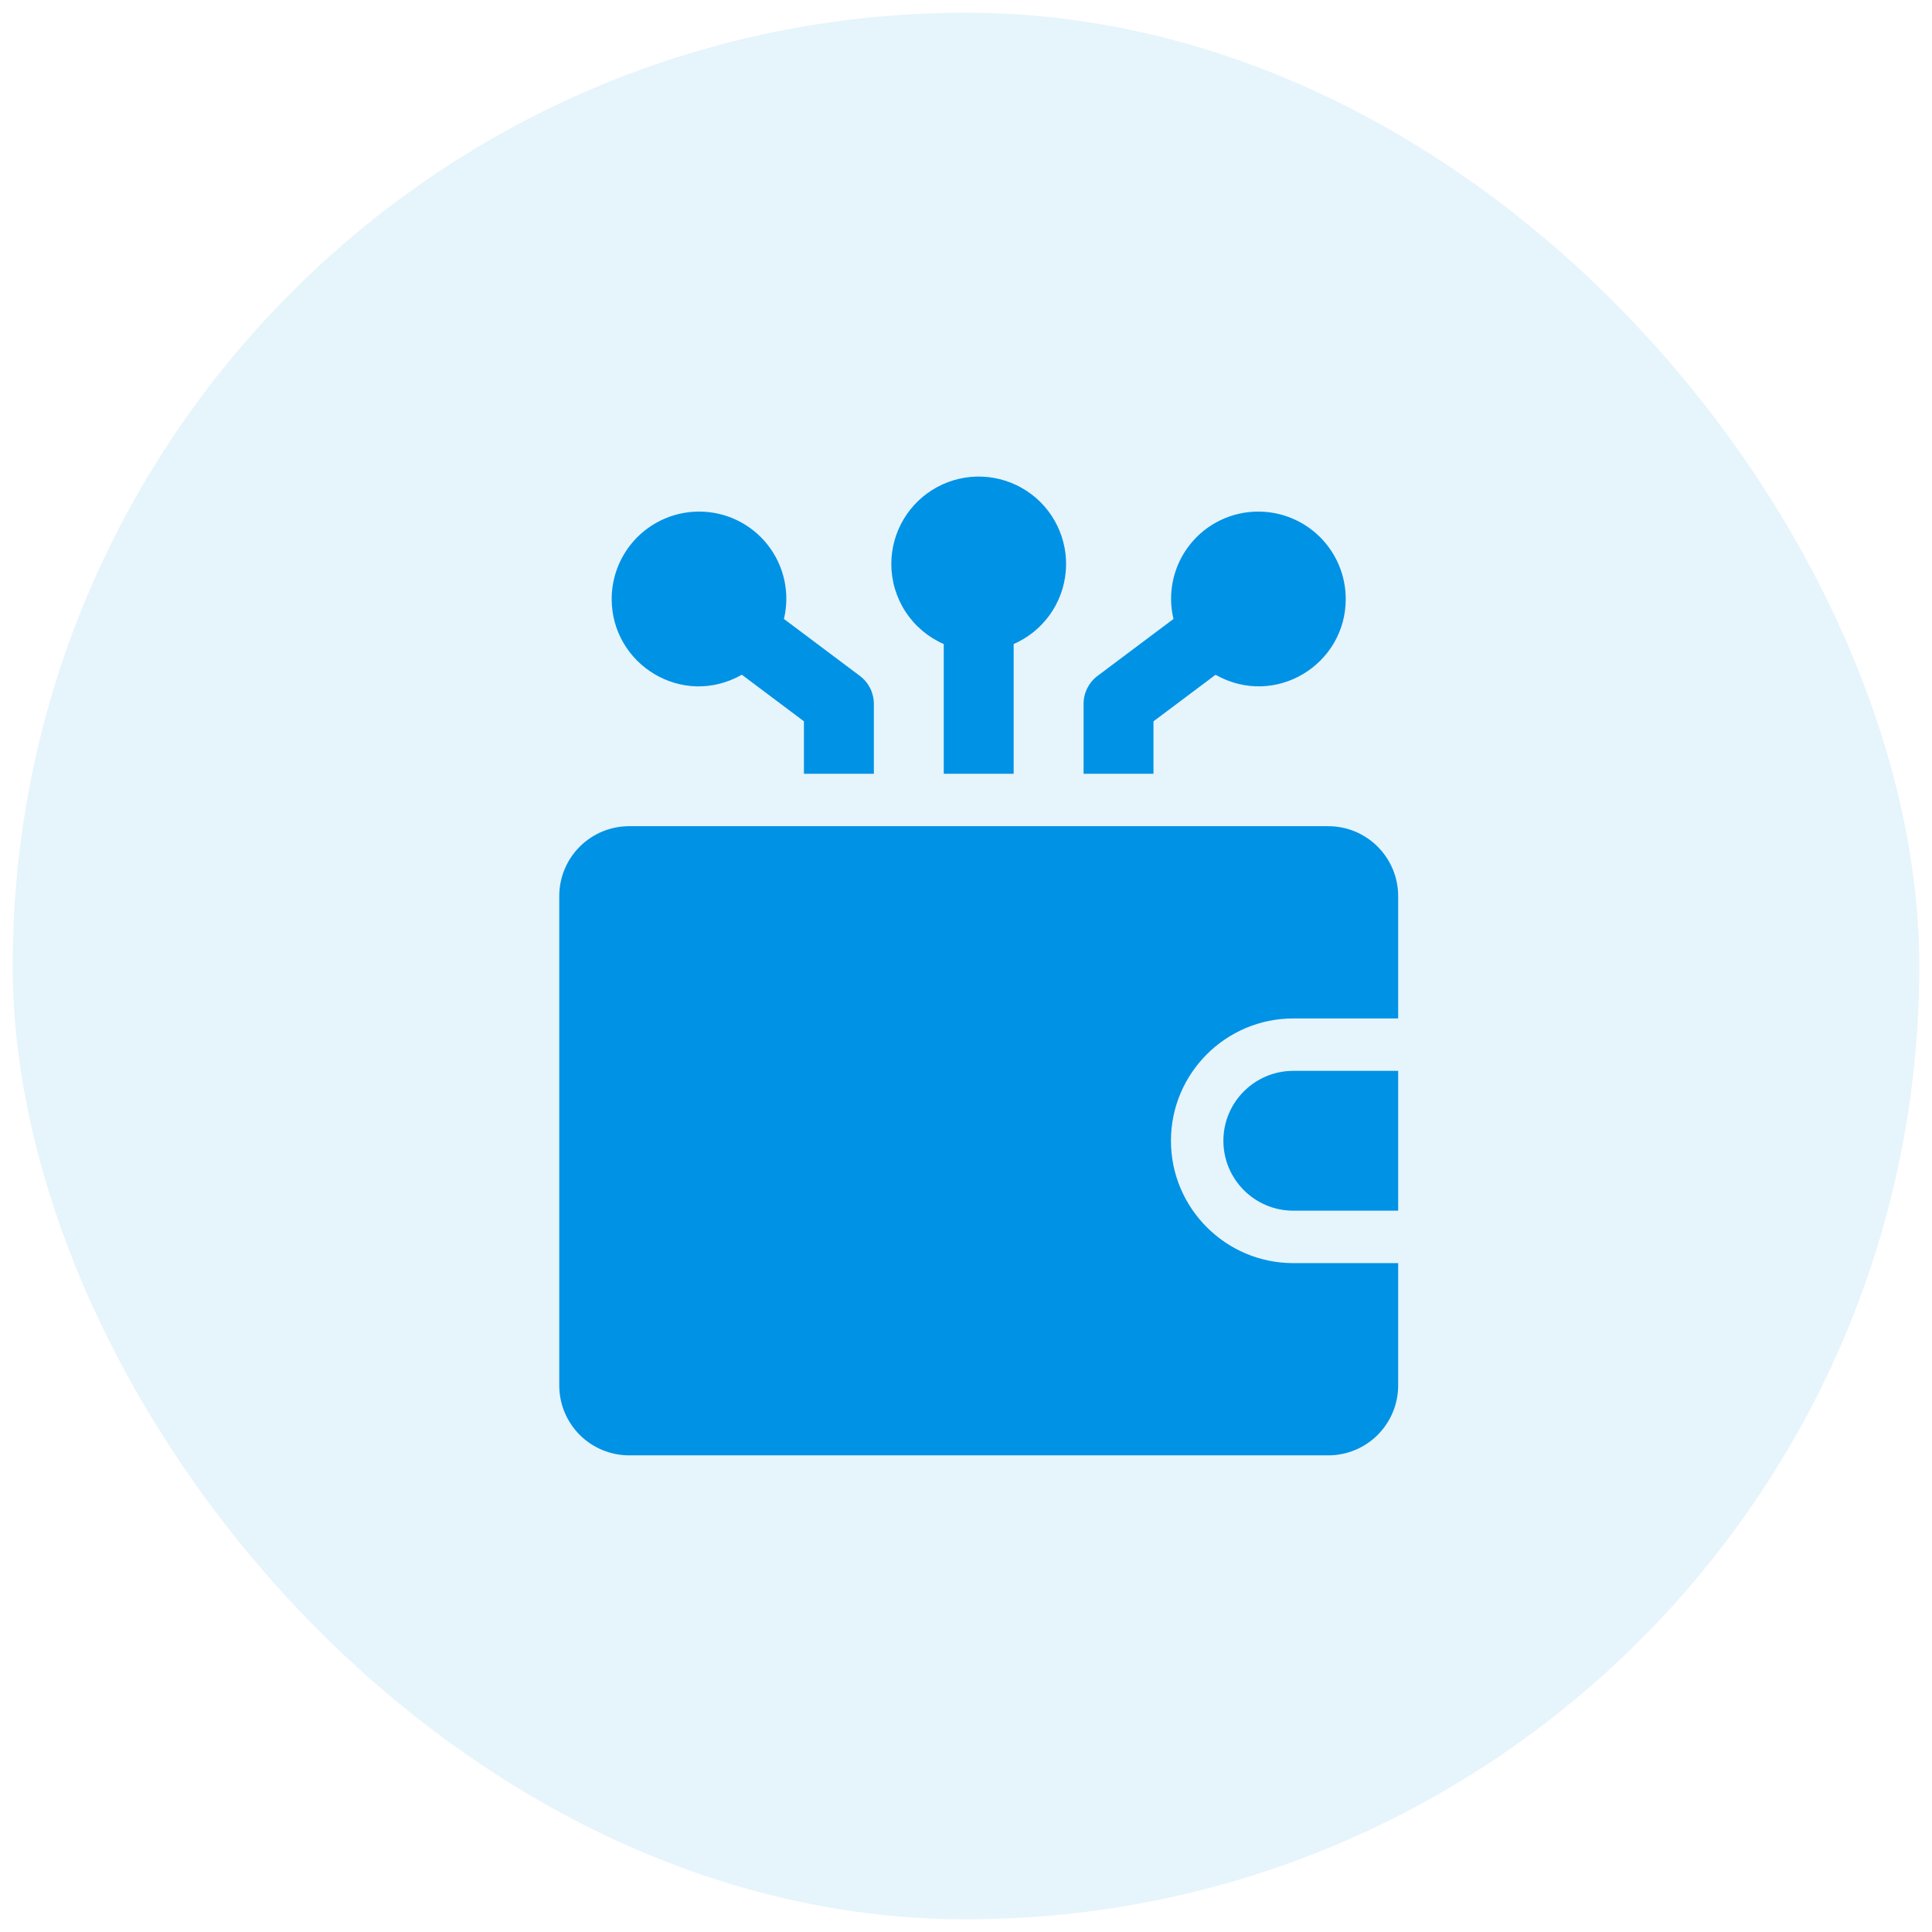
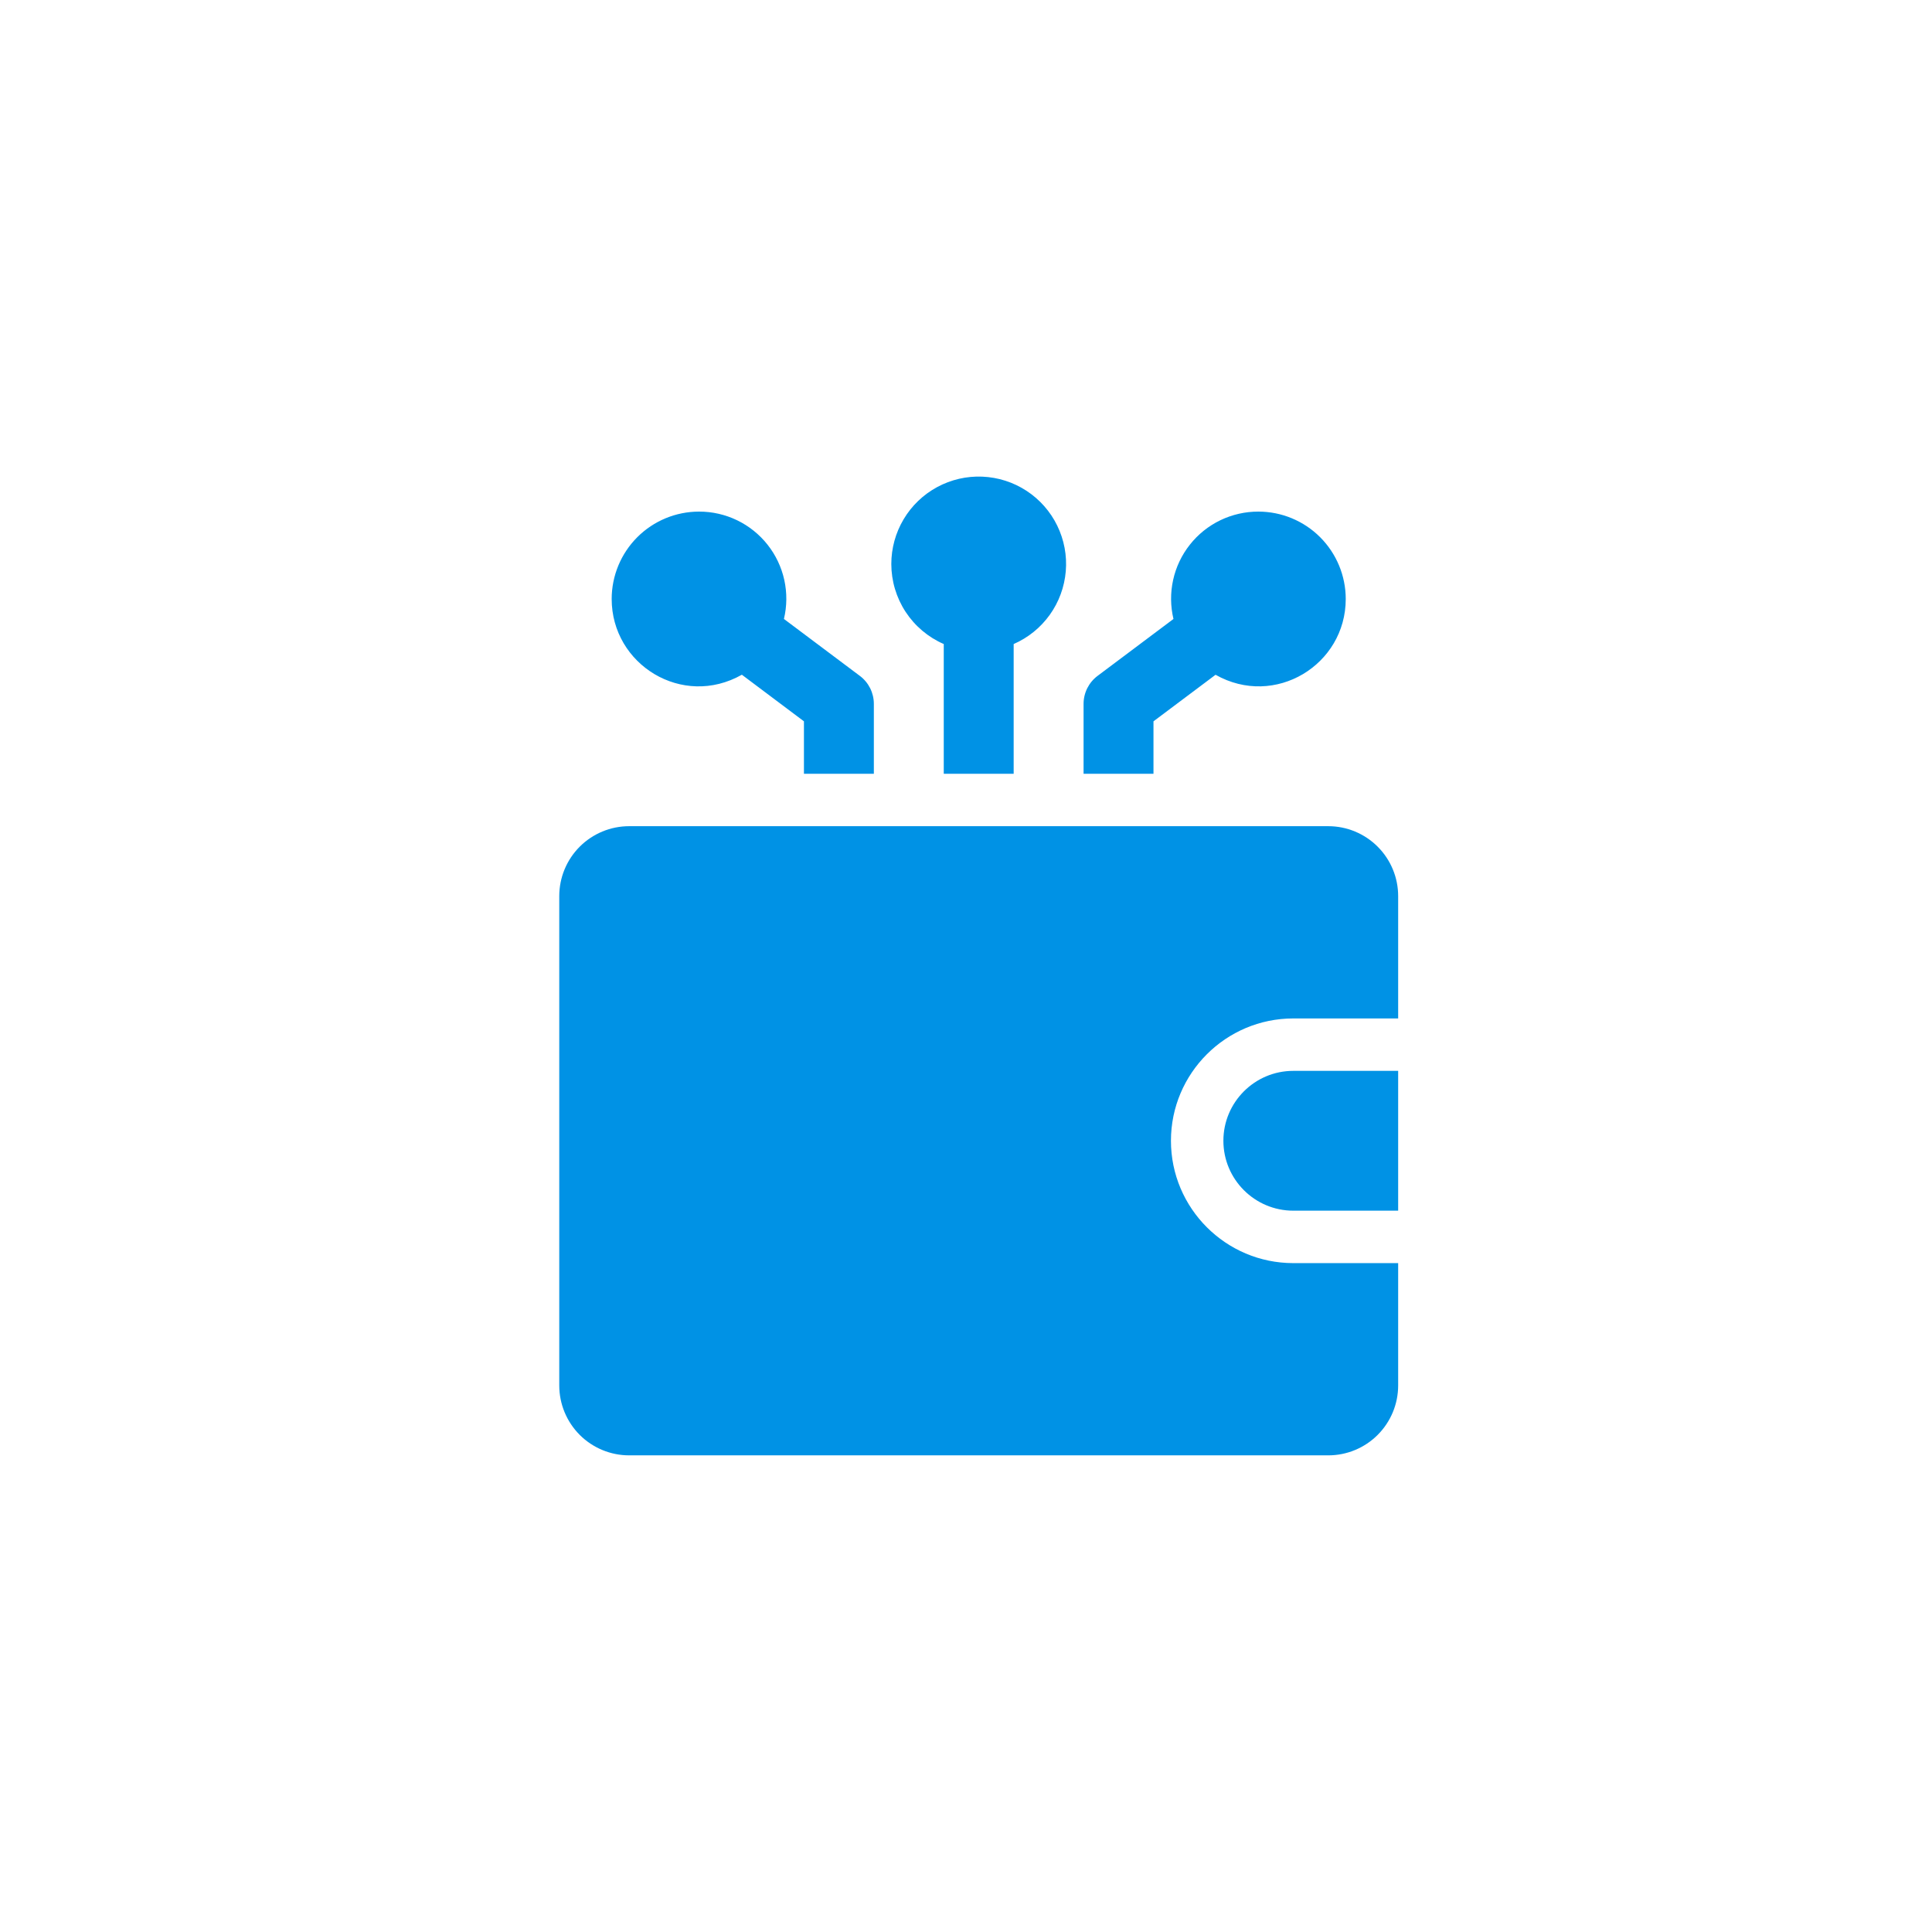
<svg xmlns="http://www.w3.org/2000/svg" width="76" height="76" viewBox="0 0 76 76" fill="none">
-   <rect opacity="0.1" x="0.5" y="0.5" width="75" height="75" rx="37.5" fill="#0092E5" />
  <path d="M50.875 42.125H55V47.625H50.875C49.358 47.625 48.125 46.392 48.125 44.875C48.125 43.358 49.358 42.125 50.875 42.125Z" fill="#0092E5" />
  <path d="M55 49.688V54.5C55 55.23 54.71 55.929 54.194 56.445C53.679 56.961 52.979 57.25 52.25 57.25H24.75C24.021 57.25 23.321 56.961 22.805 56.445C22.29 55.929 22 55.23 22 54.5V35.25C22 34.521 22.29 33.821 22.805 33.306C23.321 32.79 24.021 32.5 24.75 32.5H52.25C52.979 32.5 53.679 32.79 54.194 33.306C54.71 33.821 55 34.521 55 35.25V40.063H50.875C48.221 40.063 46.062 42.221 46.062 44.875C46.062 47.529 48.221 49.688 50.875 49.688H55ZM35.062 22.188C35.062 21.568 35.229 20.959 35.546 20.427C35.863 19.894 36.318 19.457 36.863 19.162C37.408 18.867 38.023 18.724 38.642 18.75C39.262 18.776 39.863 18.968 40.382 19.308C40.9 19.647 41.318 20.12 41.589 20.677C41.861 21.235 41.977 21.855 41.925 22.472C41.873 23.09 41.656 23.682 41.295 24.186C40.934 24.69 40.443 25.087 39.875 25.335V30.438H37.125V25.335C36.512 25.068 35.991 24.628 35.624 24.069C35.258 23.51 35.063 22.856 35.062 22.188ZM24.062 23.563C24.062 22.651 24.425 21.777 25.069 21.132C25.714 20.487 26.588 20.125 27.5 20.125C28.018 20.124 28.53 20.241 28.996 20.466C29.463 20.692 29.872 21.02 30.194 21.427C30.515 21.833 30.74 22.307 30.852 22.813C30.963 23.319 30.959 23.844 30.838 24.348L33.825 26.588C33.996 26.716 34.134 26.882 34.23 27.073C34.325 27.264 34.375 27.474 34.375 27.688V30.438H31.625V28.375L29.183 26.542C26.843 27.868 24.062 26.145 24.062 23.563ZM52.938 23.563C52.938 26.156 50.149 27.862 47.817 26.544L45.375 28.375V30.438H42.625V27.688C42.625 27.474 42.675 27.264 42.77 27.073C42.866 26.882 43.004 26.716 43.175 26.588L46.161 24.349C46.041 23.845 46.036 23.32 46.148 22.814C46.259 22.308 46.484 21.834 46.806 21.427C47.127 21.02 47.536 20.692 48.003 20.466C48.47 20.241 48.982 20.124 49.5 20.125C50.412 20.125 51.286 20.487 51.931 21.132C52.575 21.777 52.938 22.651 52.938 23.563Z" fill="#0092E5" />
</svg>